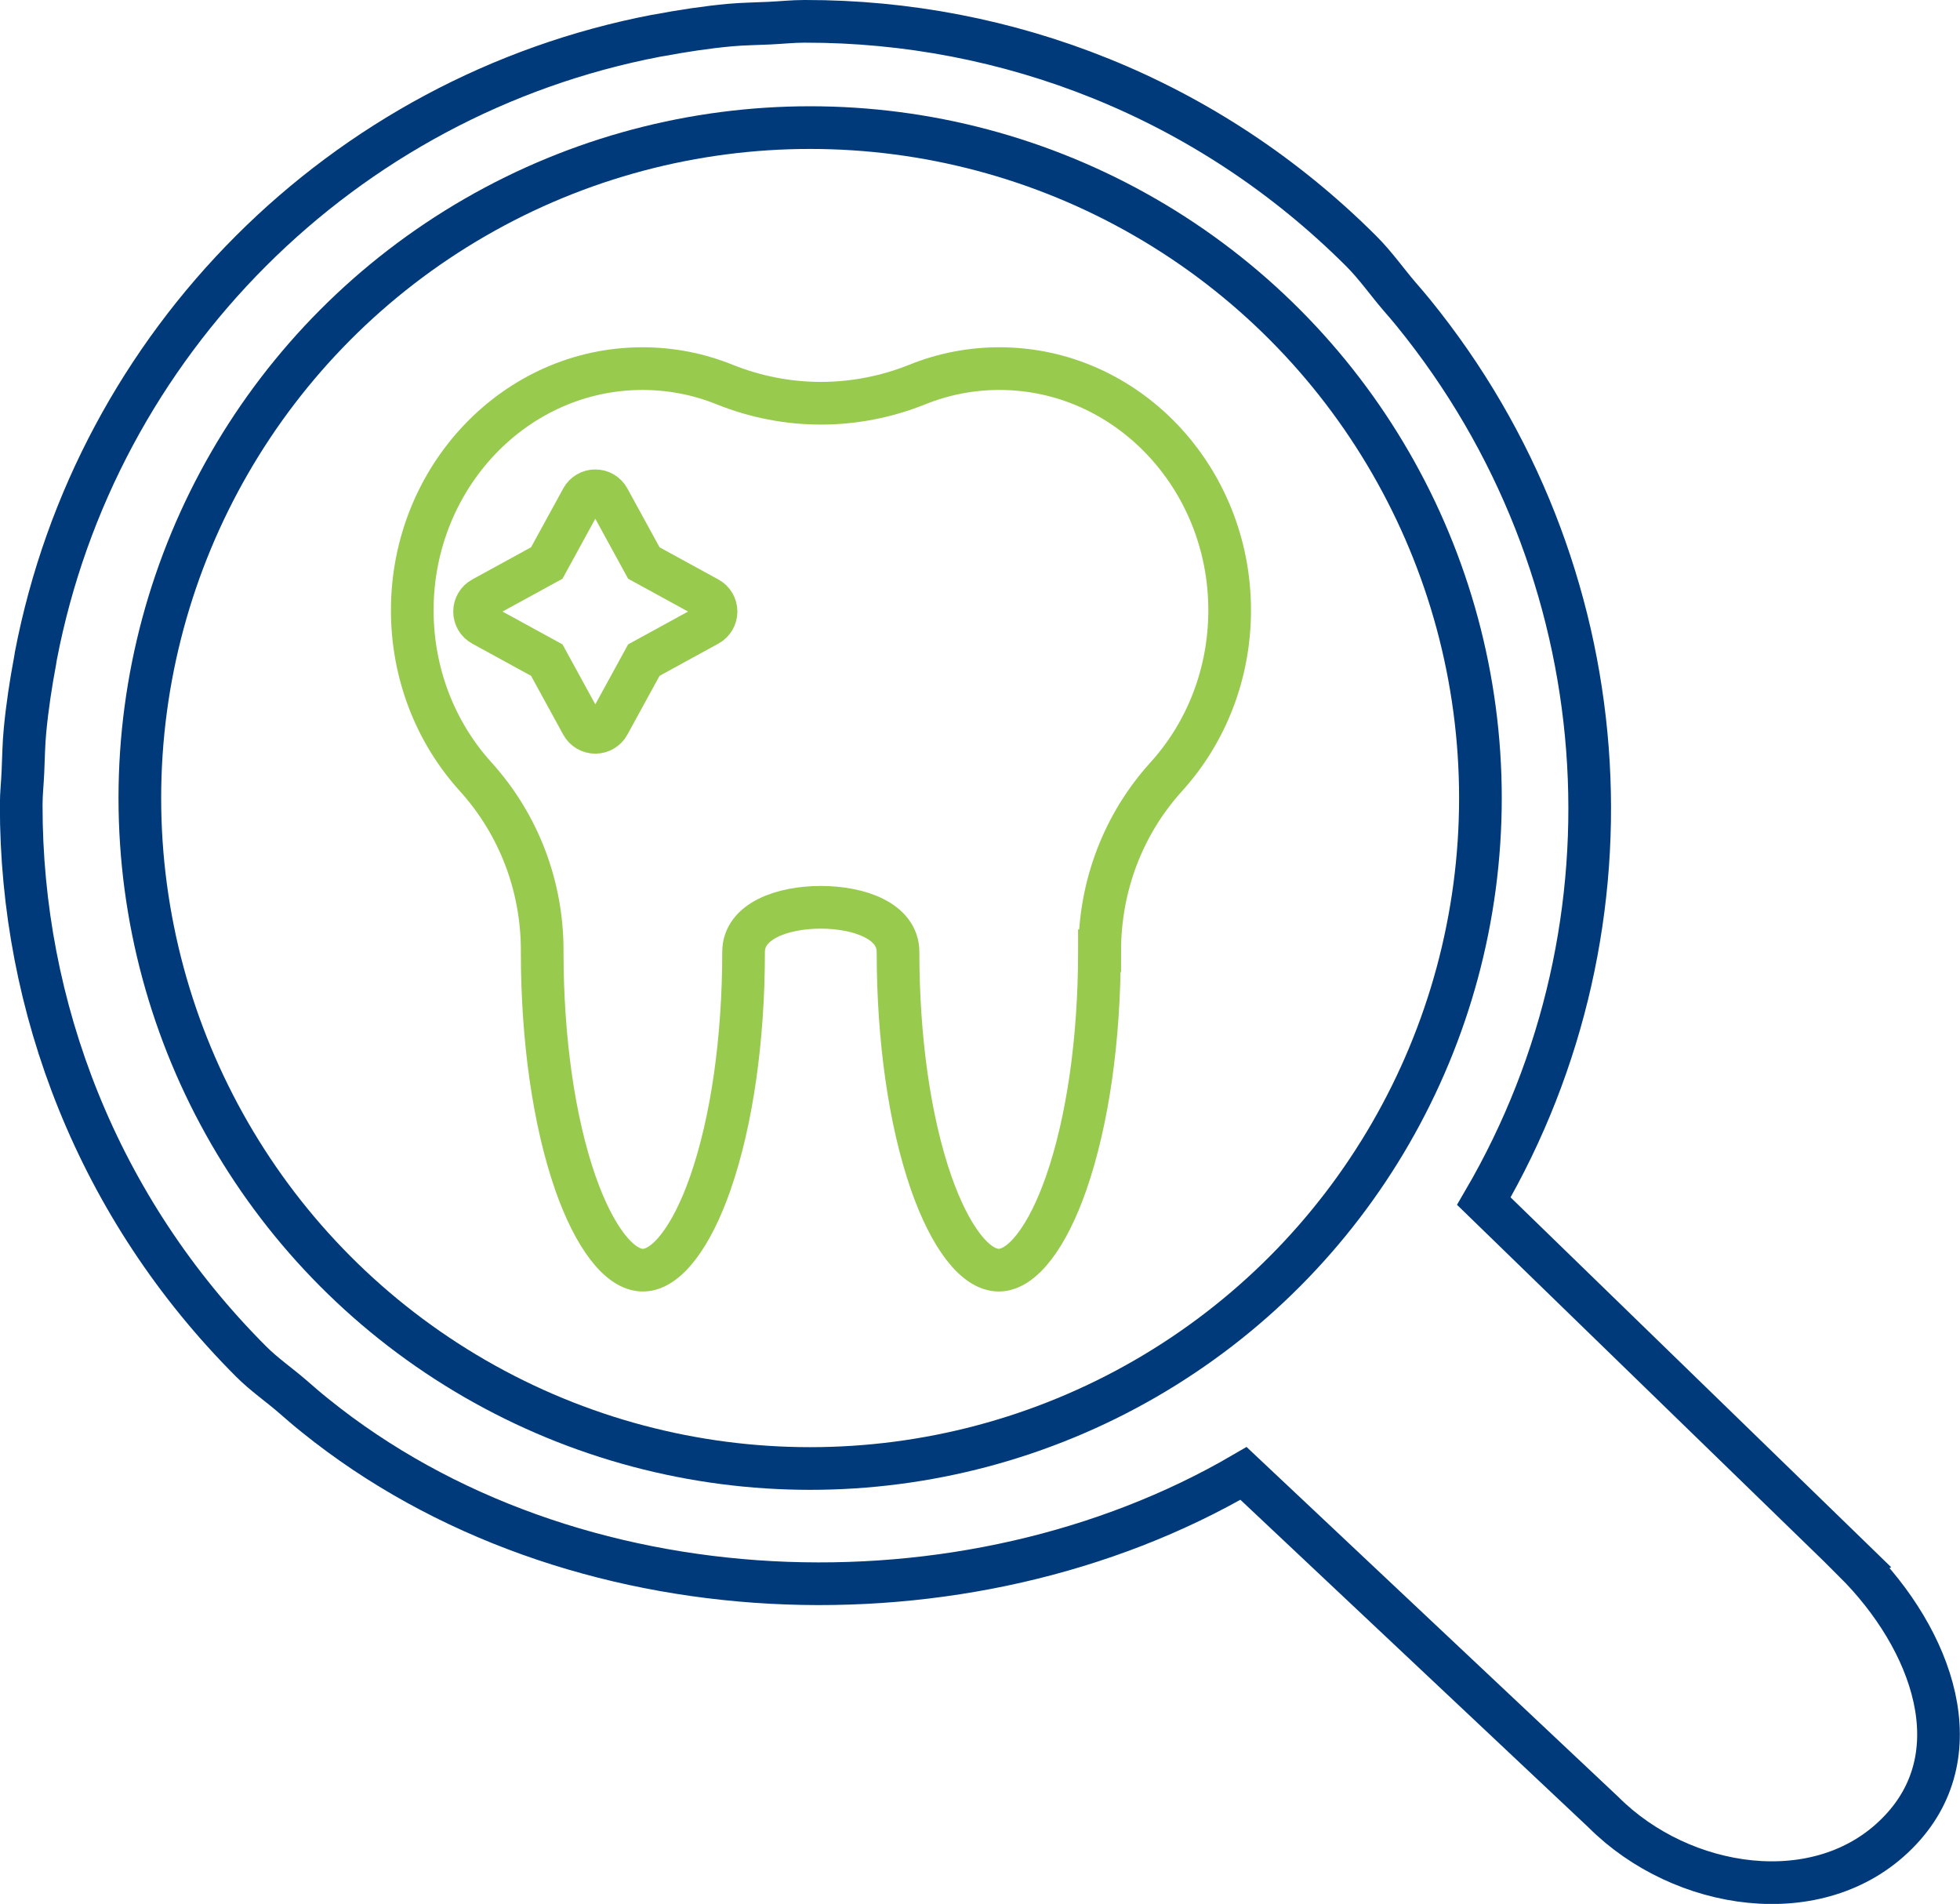
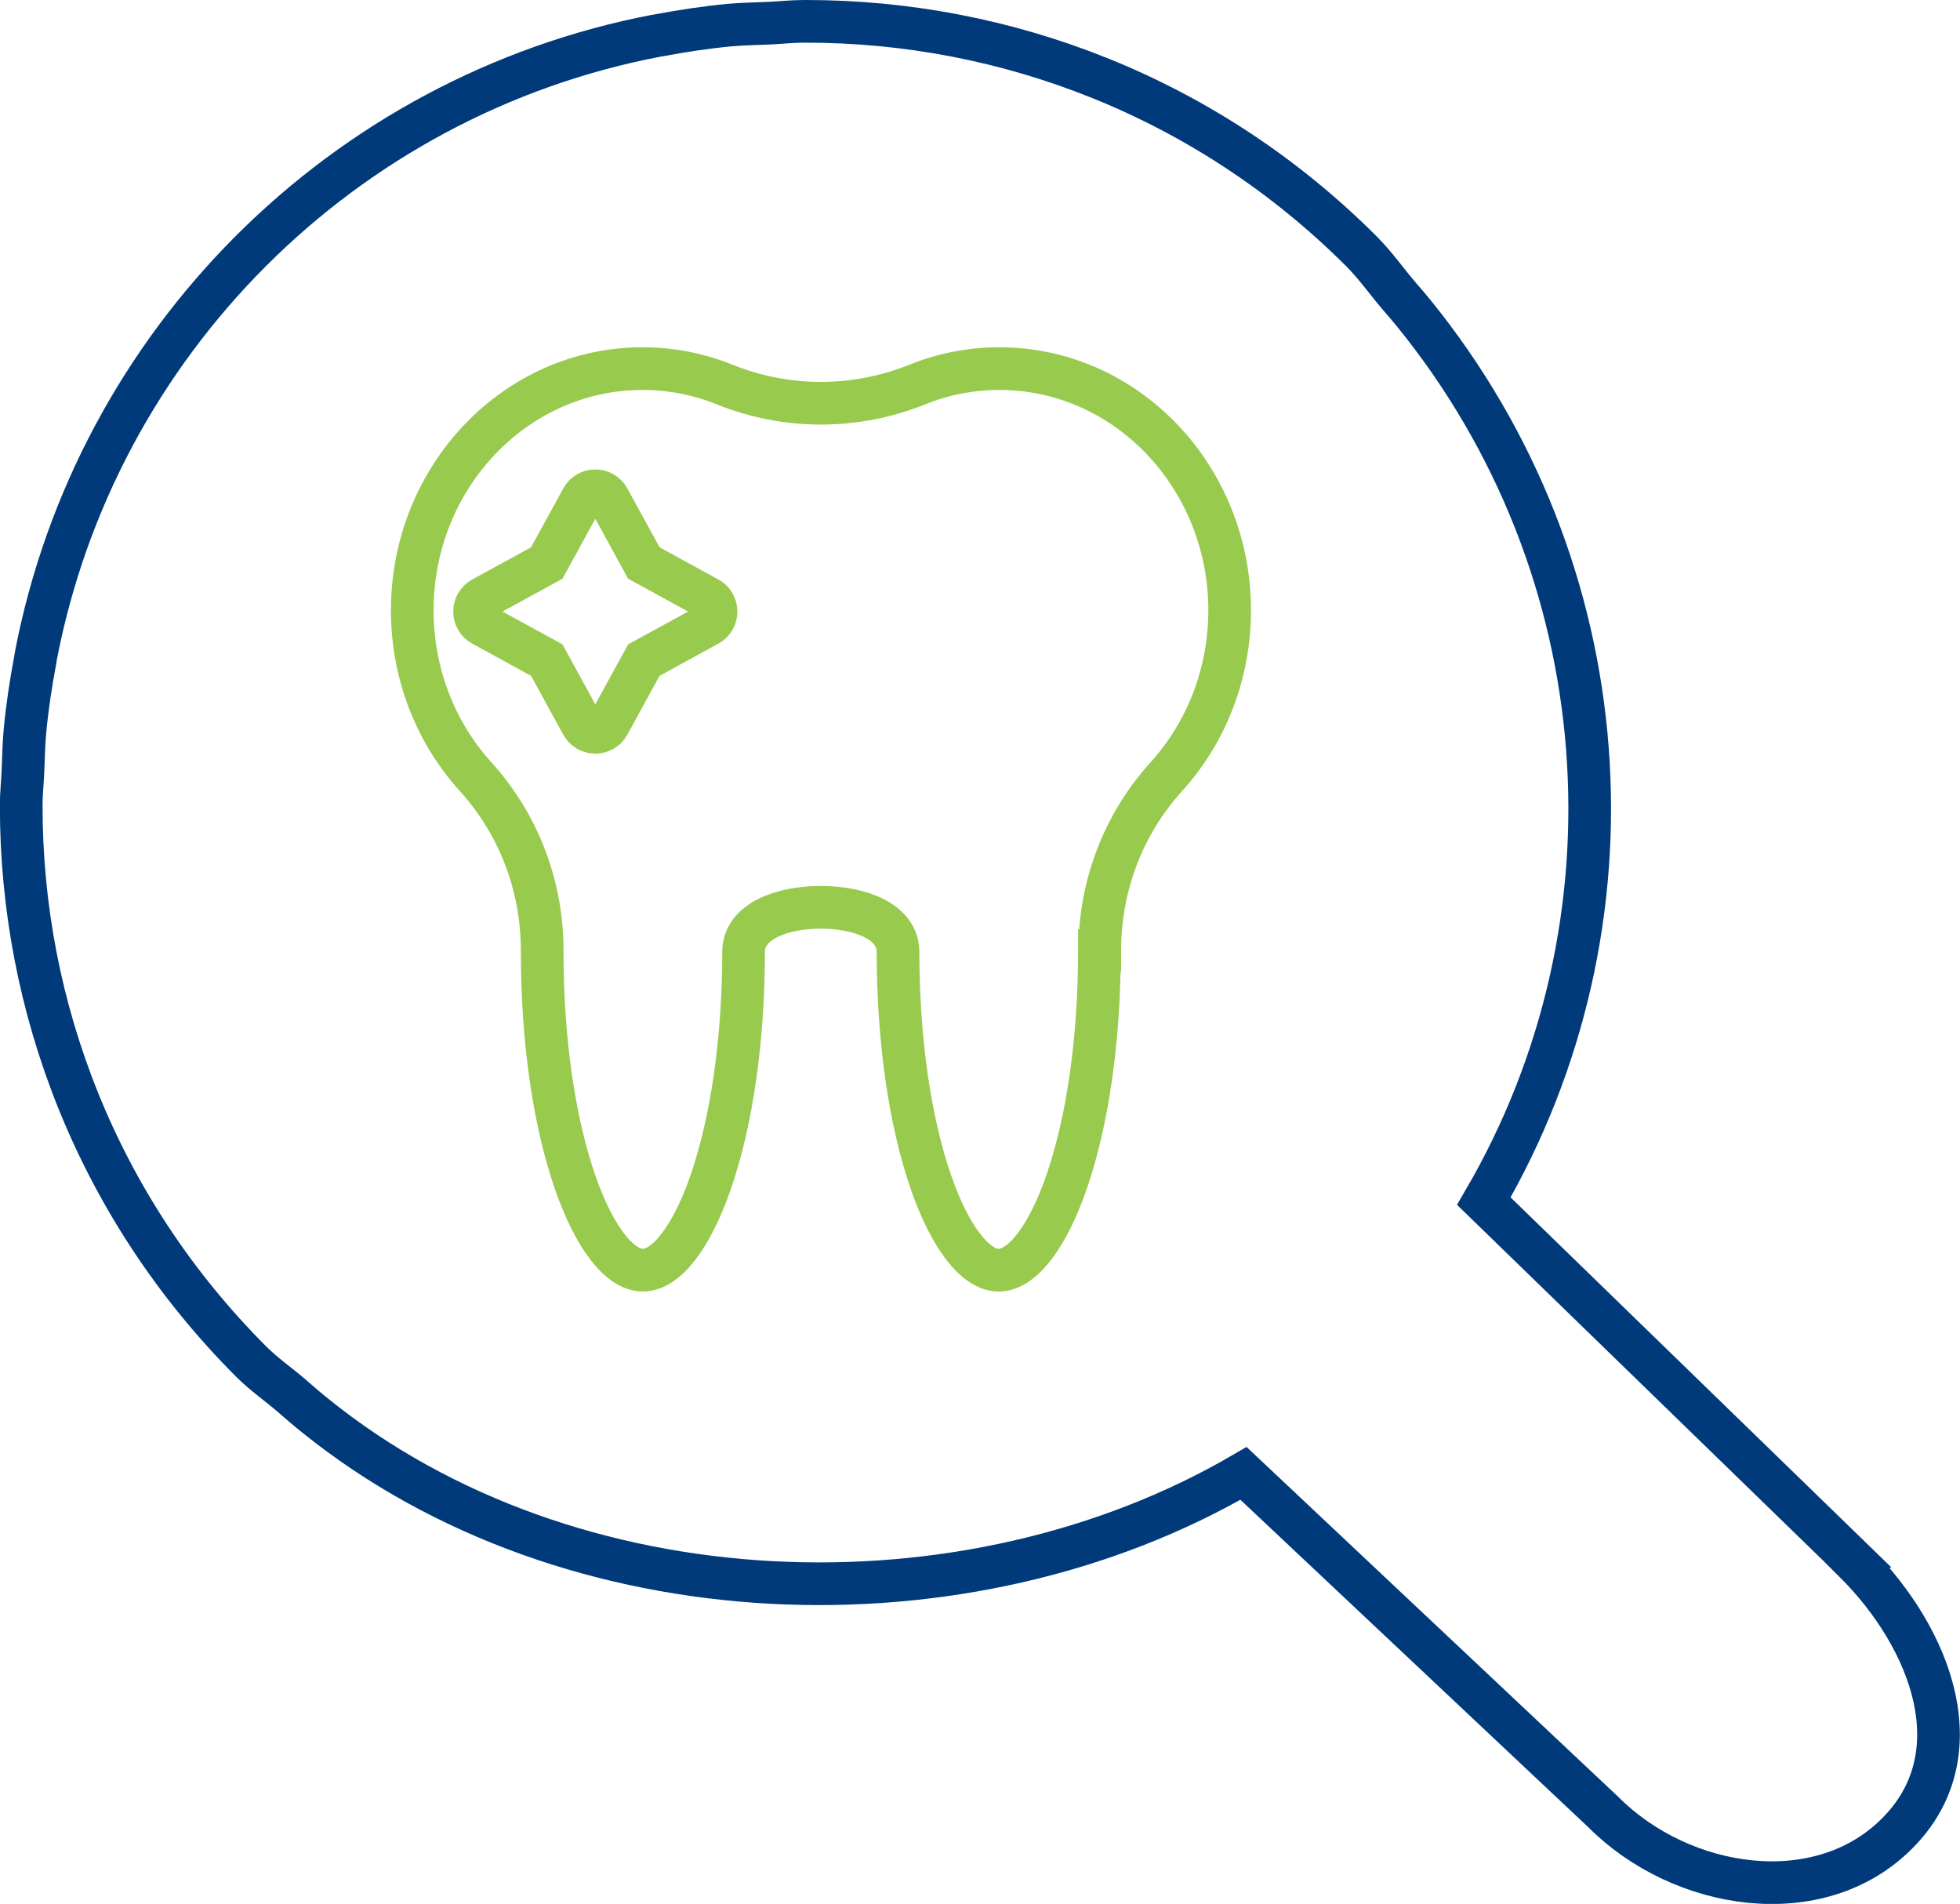
<svg xmlns="http://www.w3.org/2000/svg" id="Layer_2" viewBox="0 0 183.75 178.45">
  <defs>
    <style>.cls-1,.cls-2,.cls-3{fill:none;}.cls-2{stroke:#003a7a;}.cls-2,.cls-3{stroke-miterlimit:10;stroke-width:4px;}.cls-3{stroke:#98ca4e;}</style>
  </defs>
  <g id="Layer_1-2">
    <path class="cls-2" d="m173.86,146.34l-34.75-33.76c15.2-26.03,12.89-59.26-6.58-83.23-.43-.53-.88-1.05-1.33-1.57-1.2-1.4-2.24-2.9-3.57-4.23C113.23,9.16,94.36,1.98,75.49,2c-.03,0-.06,0-.09,0-1.1,0-2.18.12-3.27.17-1.23.06-2.47.07-3.7.18-2.25.21-4.47.55-6.66.96-.08.02-.17.02-.25.04C32.13,8.98,9,32.11,3.36,61.49c-.03.15-.04.29-.07.44-.4,2.13-.73,4.29-.94,6.48-.13,1.3-.14,2.61-.2,3.92-.04,1.03-.16,2.03-.16,3.07,0,.03,0,.06,0,.09-.02,18.86,7.16,37.73,21.56,52.13,1.22,1.22,2.6,2.16,3.88,3.27.7.61,1.4,1.22,2.13,1.8,23.95,19.32,61.05,20.56,87.02,5.41l33.75,31.76c7.32,7.33,20.2,9.33,27.51,2,7.34-7.31,3.34-18.2-4-25.51Z" />
-     <circle class="cls-2" cx="75.95" cy="74.8" r="62.84" />
    <g id="NewGroupe53">
      <g id="NewGroup0-46">
-         <path class="cls-1" d="m58.07,60.13l-2.25,4.12-2.25-4.12c-.13-.24-.33-.43-.56-.56l-4.12-2.25,4.12-2.25c.24-.13.43-.33.56-.56l2.25-4.12,2.25,4.12c.13.24.33.43.56.56l4.12,2.25-4.12,2.25c-.24.13-.43.33-.56.56h0Z" />
        <path class="cls-3" d="m66.39,56.07c.46.25.74.73.74,1.25,0,.52-.28,1-.74,1.25l-6.03,3.3-3.3,6.03c-.25.46-.73.74-1.25.74s-1-.28-1.25-.74l-3.3-6.03-6.03-3.3c-.46-.25-.74-.73-.74-1.25,0-.52.28-1,.74-1.25l6.03-3.3,3.3-6.03c.25-.46.73-.74,1.25-.74s1,.28,1.25.74l3.3,6.03,6.03,3.3h0Zm36.71,33.04c0-6.07,2.21-11.87,6.24-16.31,3.83-4.23,5.94-9.77,5.94-15.6,0-12.49-9.68-22.65-21.58-22.65-2.65,0-5.25.5-7.7,1.49-5.83,2.34-12.25,2.34-18.07,0-2.46-.99-5.05-1.49-7.7-1.49-11.9,0-21.58,10.16-21.58,22.65,0,5.83,2.11,11.37,5.94,15.6,4.03,4.45,6.25,10.24,6.24,16.31v.11c0,8.19,1.1,15.87,3.1,21.63,1.79,5.13,4.16,8.2,6.34,8.2s4.56-3.07,6.34-8.2c2-5.76,3.1-13.44,3.1-21.63,0-2.89,3.64-4.18,7.24-4.18s7.24,1.29,7.24,4.18c0,8.19,1.1,15.87,3.1,21.63,1.79,5.13,4.16,8.2,6.34,8.2s4.56-3.07,6.34-8.2c2-5.76,3.1-13.44,3.1-21.63v-.11h0Z" />
      </g>
    </g>
  </g>
</svg>